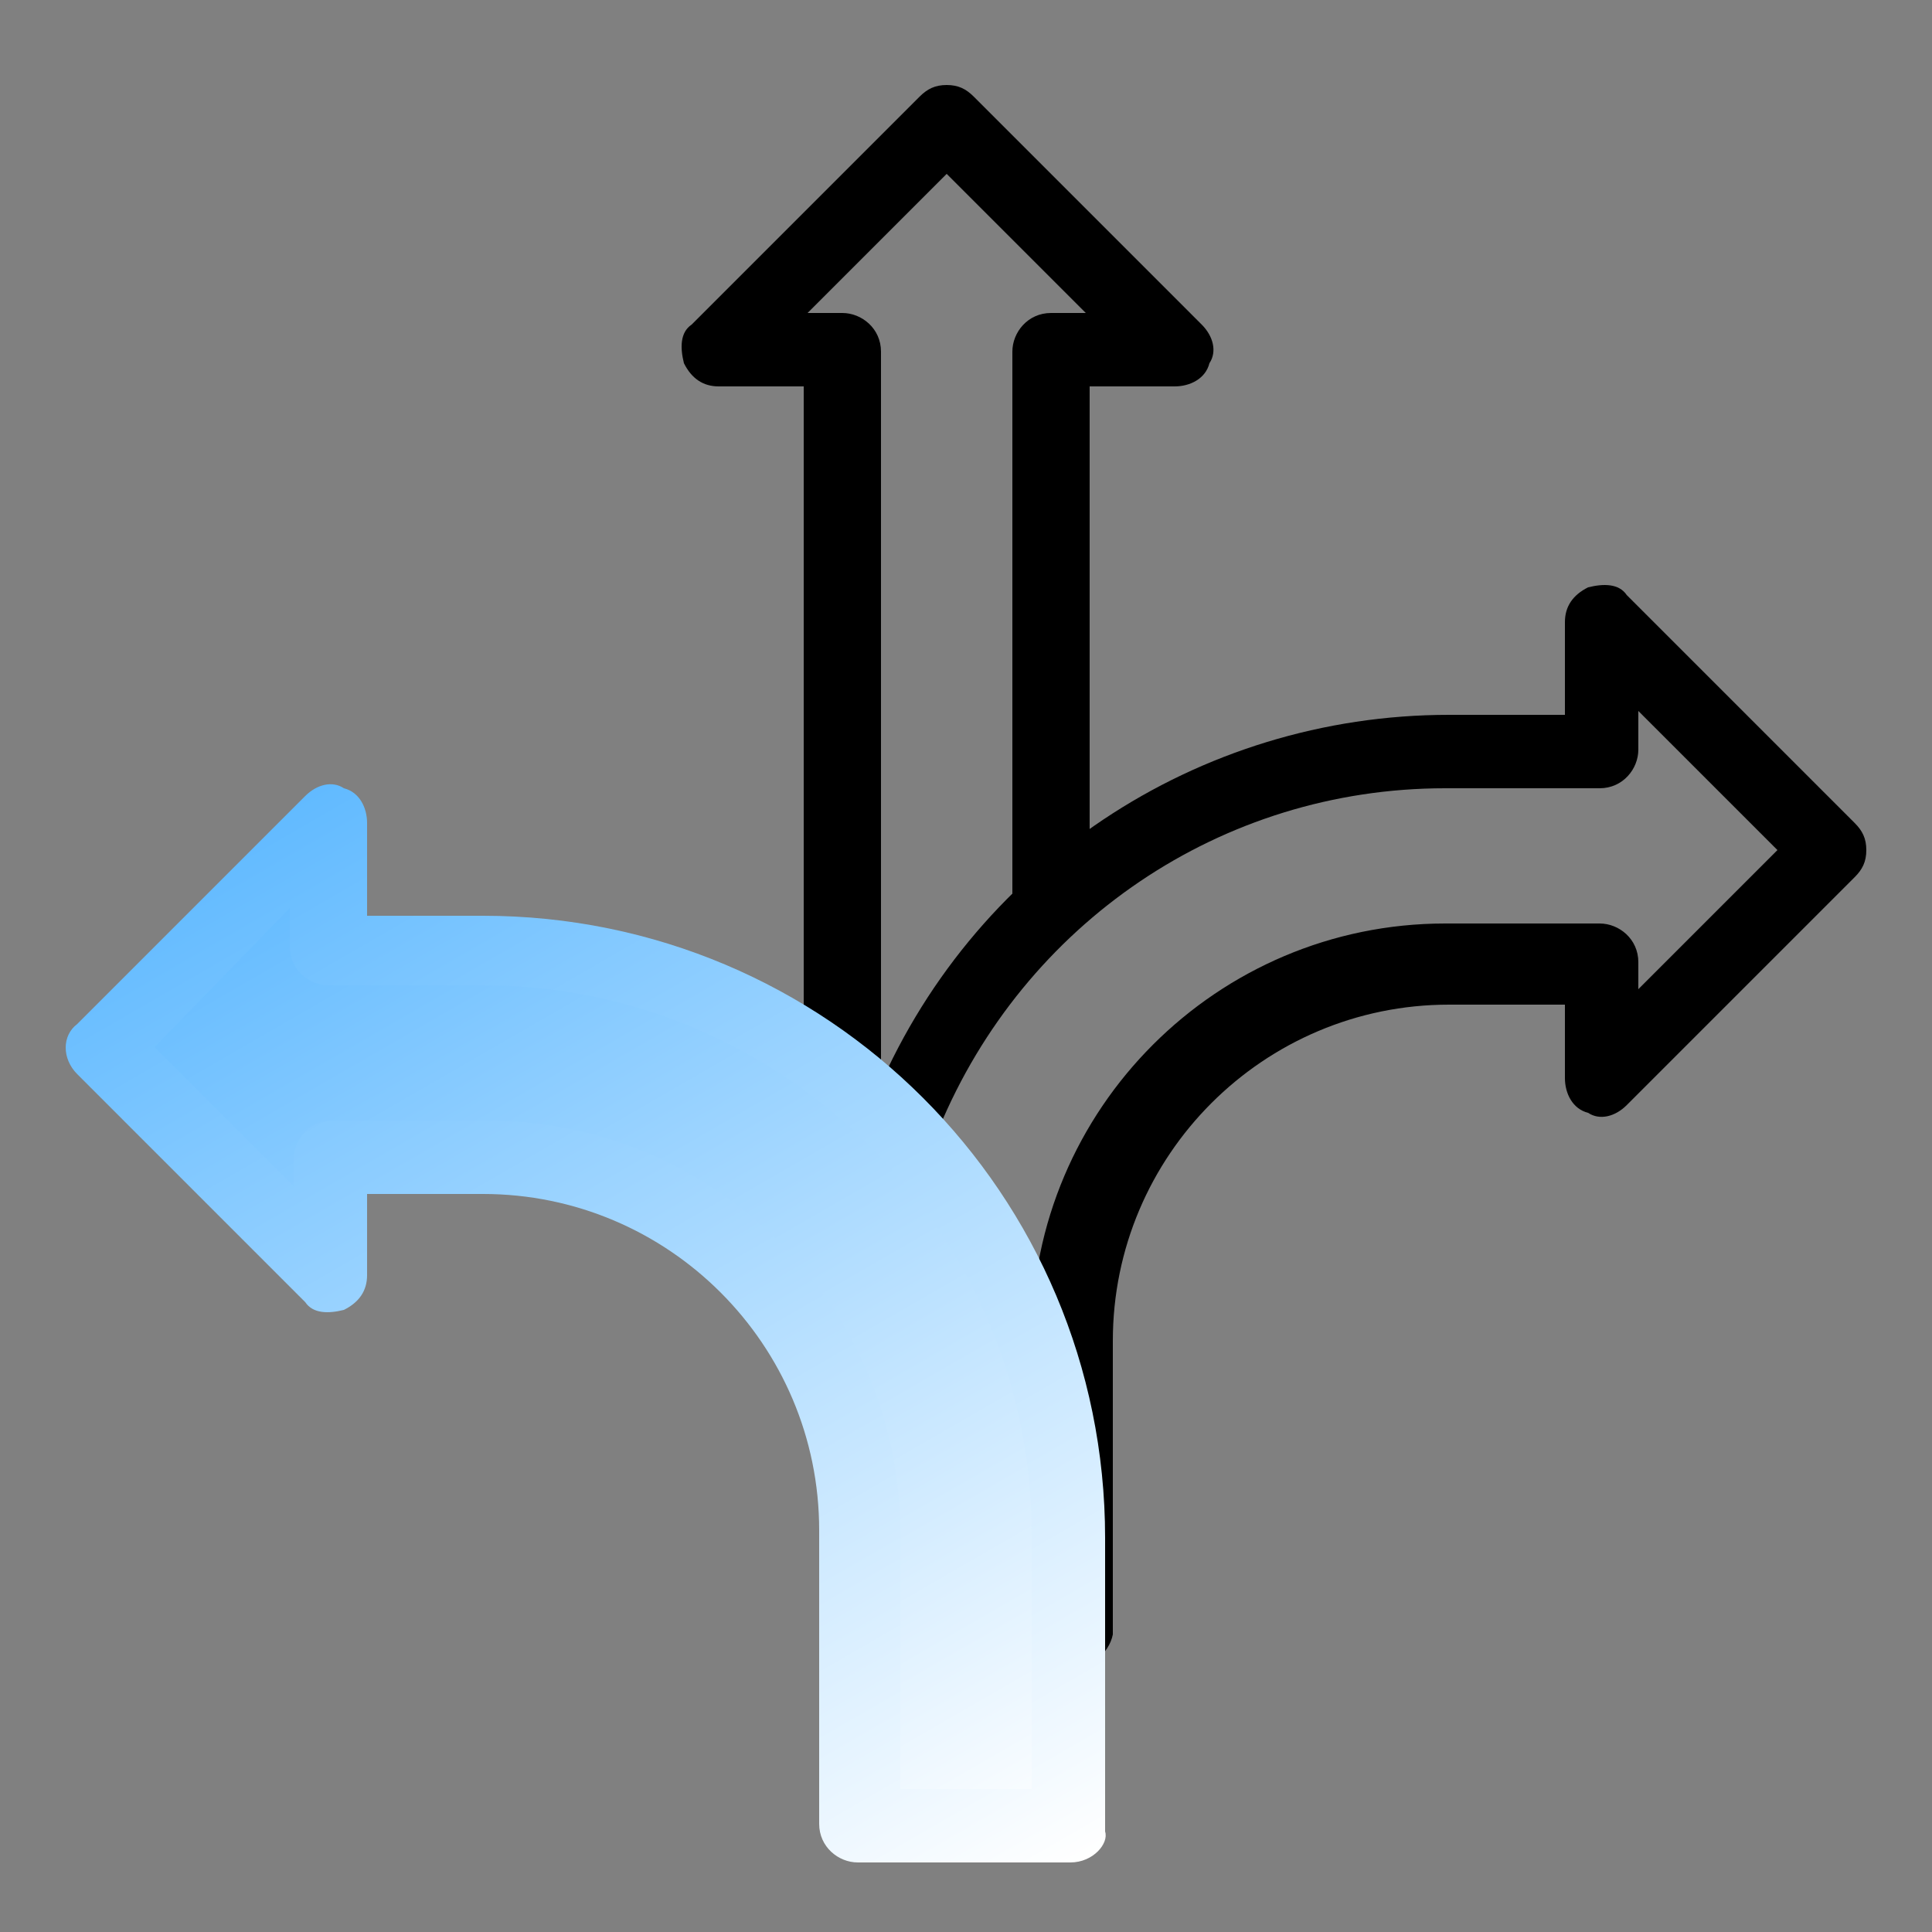
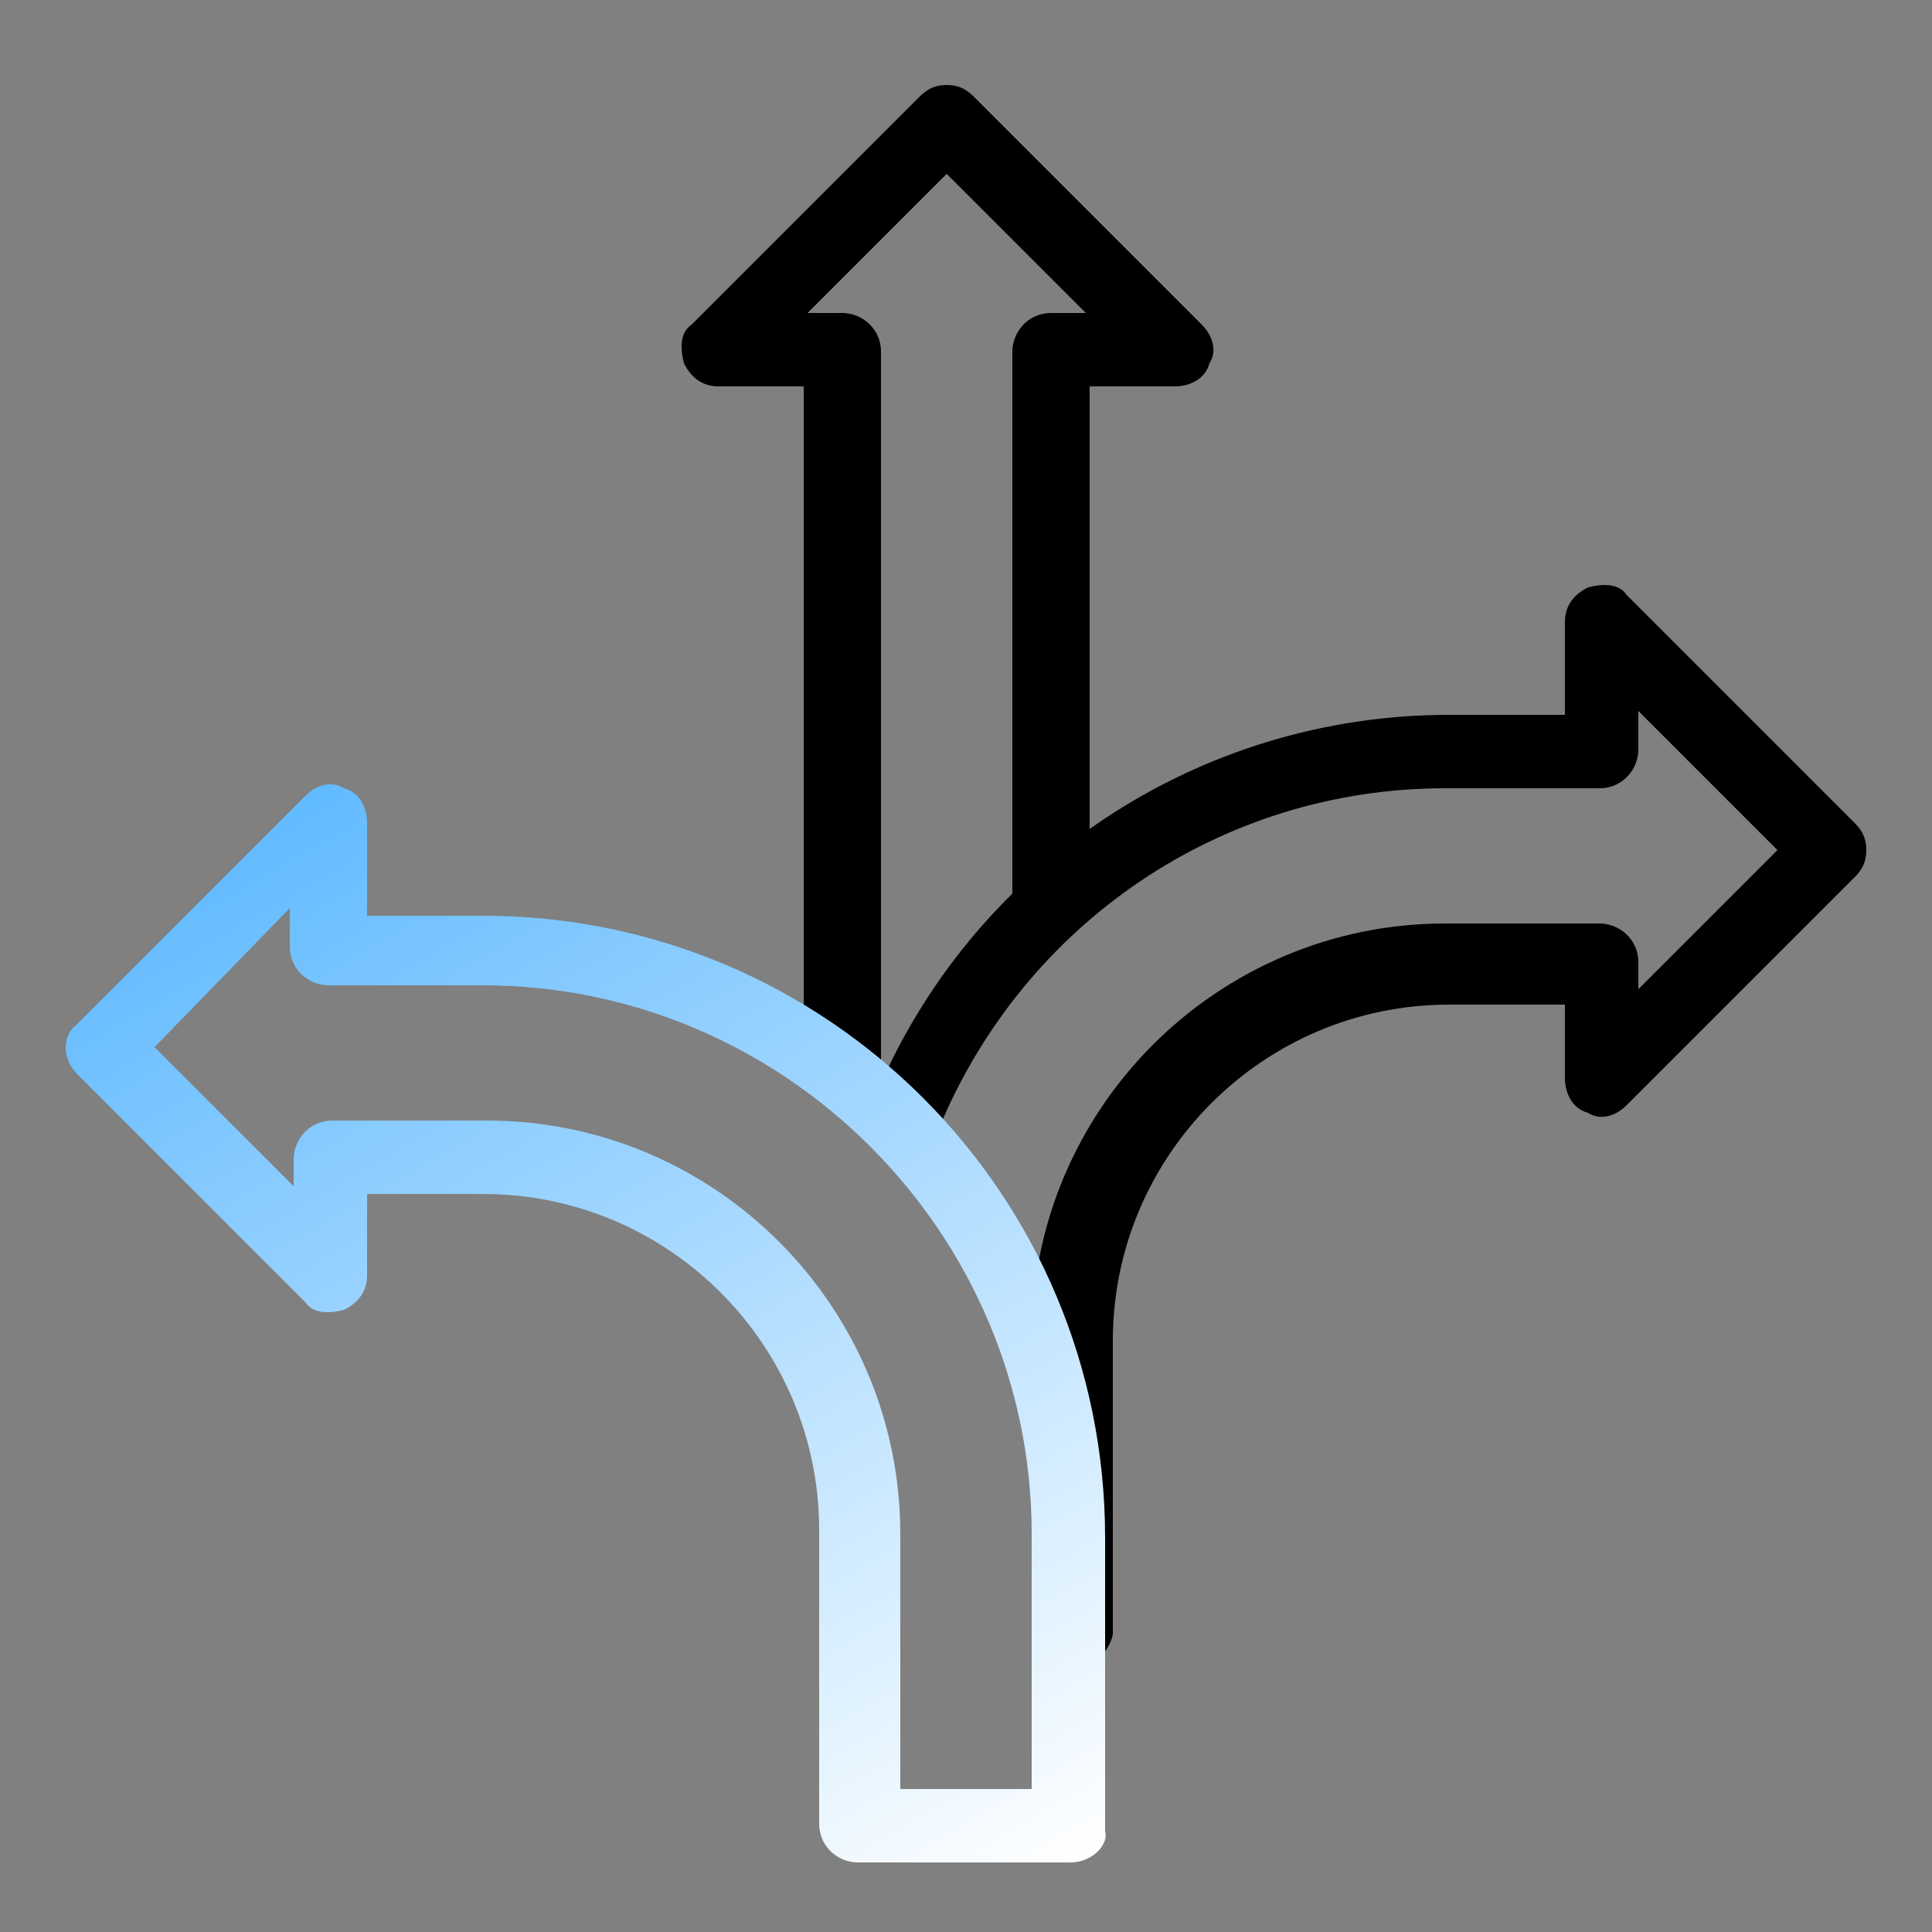
<svg xmlns="http://www.w3.org/2000/svg" version="1.1" id="Layer_1" x="0px" y="0px" viewBox="0 0 50 50" style="enable-background:new 0 0 50 50;" xml:space="preserve">
  <rect x="0" y="0" width="50" height="50" fill="#808080" stroke="none" />
  <style type="text/css">
	.st0{fill:url(#SVGID_1_);}
	.st1{fill:url(#SVGID_2_);}
</style>
  <path d="M27.7,43.2c-0.5,0-1-0.4-1-1v-7.6c0-5.9,4.8-10.7,10.7-10.7h4c0.5,0,1,0.4,1,1v0.7l3.6-3.6l-3.6-3.6v1c0,0.5-0.4,1-1,1h-4  c-5.8,0-10.9,3.5-13.1,8.8c-0.2,0.5-0.8,0.7-1.2,0.5c-0.5-0.2-0.7-0.8-0.5-1.2c2.5-6.1,8.4-10,14.9-10h3v-2.4c0-0.4,0.2-0.7,0.6-0.9  c0.4-0.1,0.8-0.1,1,0.2l5.9,5.9c0.2,0.2,0.3,0.4,0.3,0.7c0,0.3-0.1,0.5-0.3,0.7l-5.9,5.9c-0.3,0.3-0.7,0.4-1,0.2  c-0.4-0.1-0.6-0.5-0.6-0.9V26h-3c-4.8,0-8.7,3.9-8.7,8.7v7.6C28.7,42.8,28.2,43.2,27.7,43.2z" />
  <path d="M21.8,28.5c-0.5,0-1-0.4-1-1V10h-2.2c-0.4,0-0.7-0.2-0.9-0.6c-0.1-0.4-0.1-0.8,0.2-1l5.9-5.9c0.2-0.2,0.4-0.3,0.7-0.3l0,0  c0.3,0,0.5,0.1,0.7,0.3l5.9,5.9c0.3,0.3,0.4,0.7,0.2,1c-0.1,0.4-0.5,0.6-0.9,0.6h-2.2v13.2c0,0.5-0.4,1-1,1s-1-0.4-1-1V9.1  c0-0.5,0.4-1,1-1h0.9l-3.6-3.6l-3.6,3.6h0.9c0.5,0,1,0.4,1,1v18.5C22.7,28,22.3,28.5,21.8,28.5z" />
  <g>
    <linearGradient id="SVGID_1_" gradientUnits="userSpaceOnUse" x1="25.208" y1="48.681" x2="9.151" y2="20.868">
      <stop offset="0" style="stop-color:#FFFFFF" />
      <stop offset="1" style="stop-color:#61BAFF" />
    </linearGradient>
-     <path class="st0" d="M12.6,24.5h-4v-3.3l-5.9,5.9L8.6,33v-3h4c5.3,0,9.7,4.4,9.7,9.7v7.6h5.5v-7.6C27.7,31.3,20.9,24.5,12.6,24.5z" />
    <linearGradient id="SVGID_2_" gradientUnits="userSpaceOnUse" x1="25.685" y1="49.507" x2="8.673" y2="20.042">
      <stop offset="0" style="stop-color:#FFFFFF" />
      <stop offset="1" style="stop-color:#61BAFF" />
    </linearGradient>
    <path class="st1" d="M27.7,48.2h-5.5c-0.5,0-1-0.4-1-1v-7.6c0-4.8-3.9-8.7-8.7-8.7h-3V33c0,0.4-0.2,0.7-0.6,0.9   c-0.4,0.1-0.8,0.1-1-0.2L2,27.8c-0.4-0.4-0.4-1,0-1.3l5.9-5.9c0.3-0.3,0.7-0.4,1-0.2c0.4,0.1,0.6,0.5,0.6,0.9v2.4h3   c8.9,0,16.1,7.2,16.1,16.1v7.6C28.7,47.7,28.3,48.2,27.7,48.2z M23.2,46.3h3.5v-6.6c0-7.8-6.4-14.2-14.2-14.2h-4c-0.5,0-1-0.4-1-1   v-1L4,27.1l3.6,3.6V30c0-0.5,0.4-1,1-1h4c5.9,0,10.7,4.8,10.7,10.7V46.3z" />
  </g>
</svg>